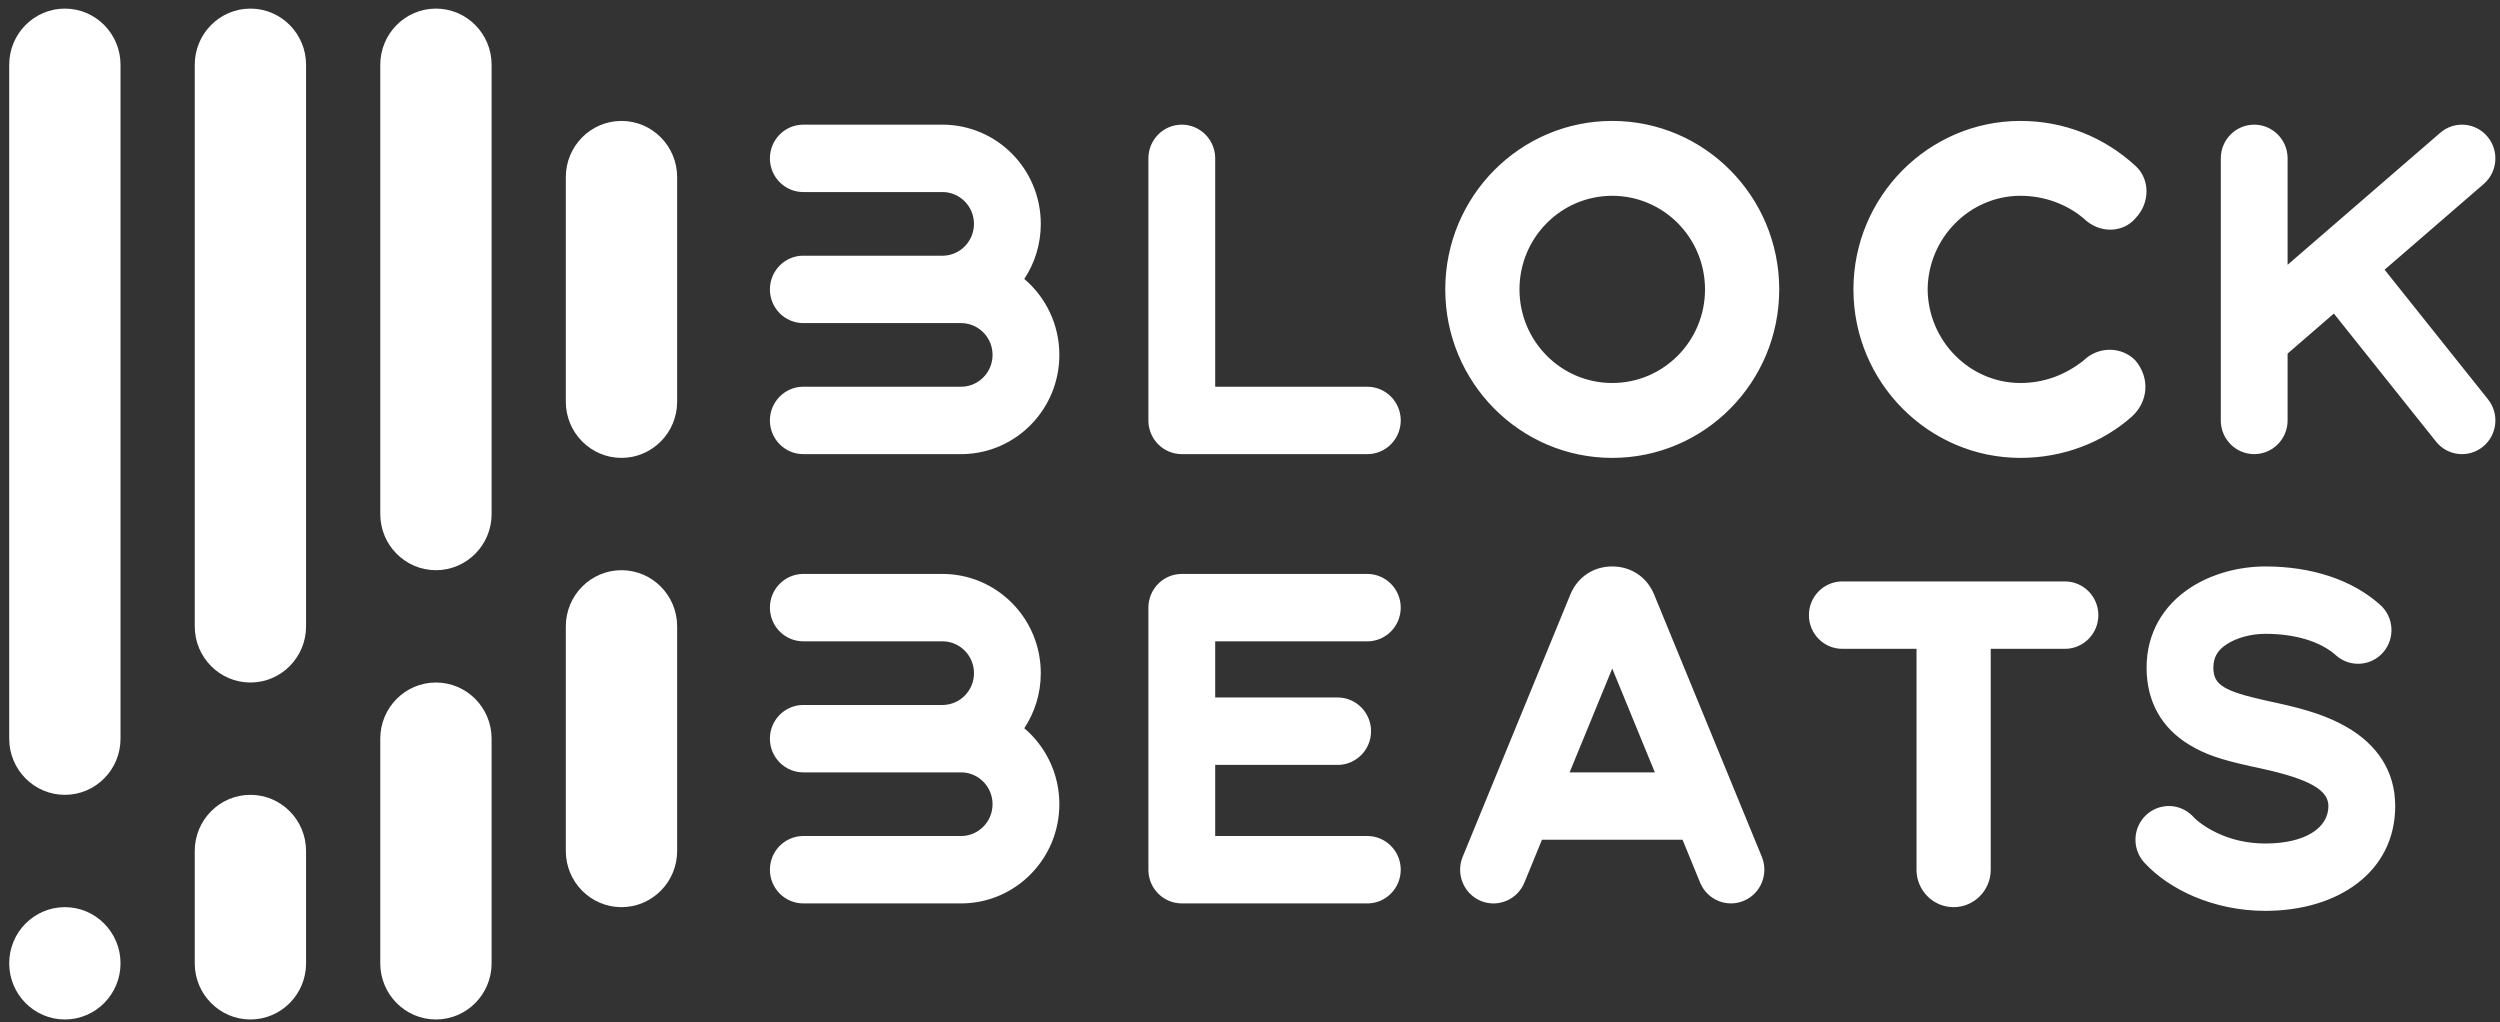
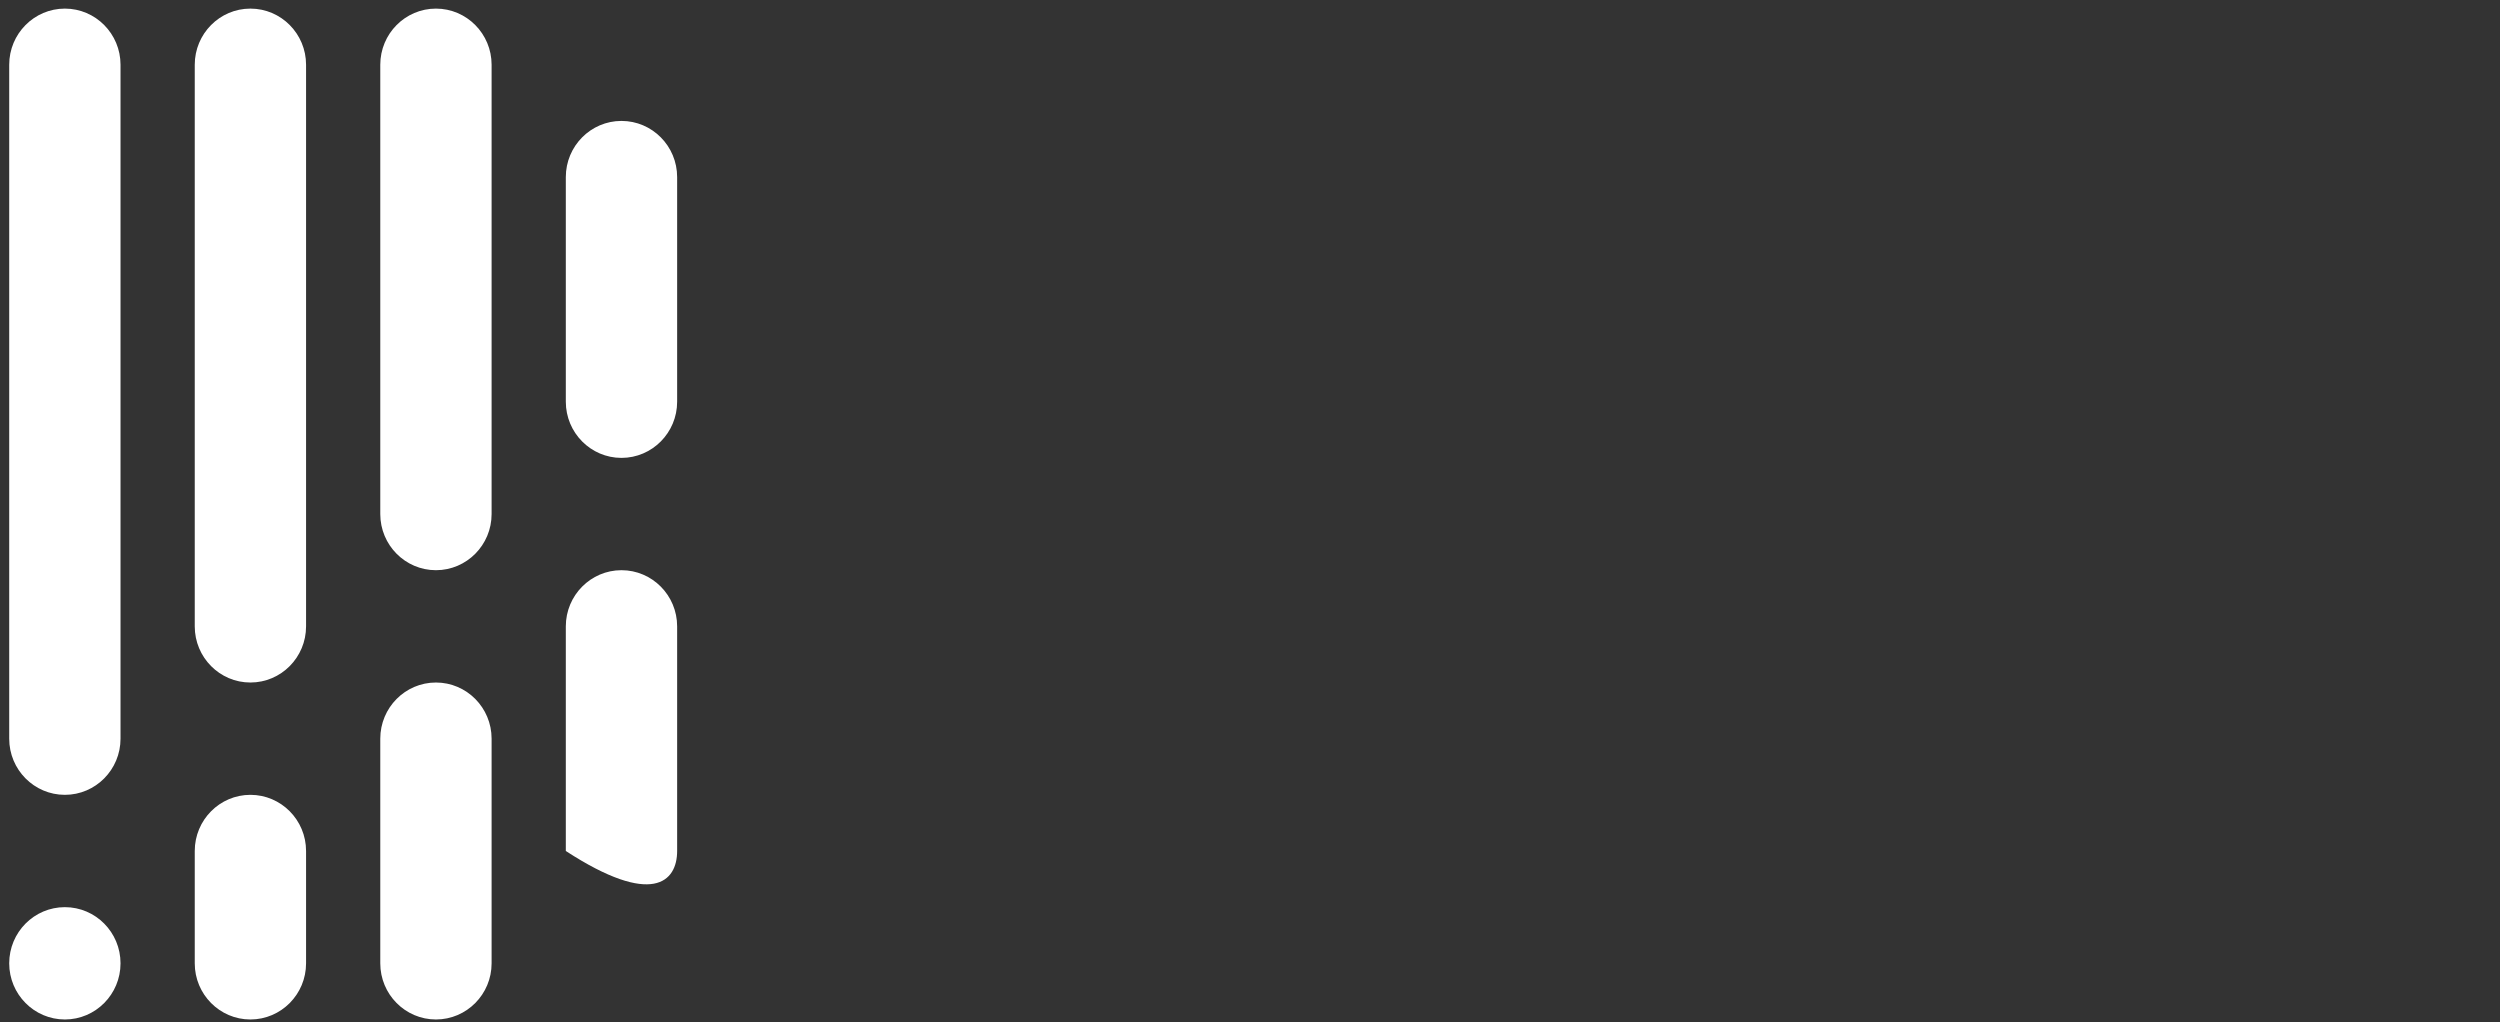
<svg xmlns="http://www.w3.org/2000/svg" width="181" height="74" viewBox="0 0 181 74" fill="none">
  <rect x="0" y="0" width="181" height="74" fill="#333333" stroke="none" />
  <g clip-path="url(#clip0_28_17789)">
-     <path d="M4.697 0.623C2.472 0.623 0.667 2.445 0.667 4.689V53.48C0.667 55.725 2.472 57.546 4.697 57.546C6.921 57.546 8.726 55.725 8.726 53.48V4.689C8.726 2.445 6.921 0.623 4.697 0.623ZM4.697 65.678C2.472 65.678 0.667 67.499 0.667 69.744C0.667 71.988 2.472 73.81 4.697 73.81C6.921 73.81 8.726 71.988 8.726 69.744C8.726 67.499 6.921 65.678 4.697 65.678ZM18.129 57.546C15.905 57.546 14.1 59.368 14.1 61.612V69.744C14.1 71.988 15.905 73.81 18.129 73.81C20.354 73.81 22.159 71.988 22.159 69.744V61.612C22.159 59.368 20.354 57.546 18.129 57.546ZM18.129 0.623C15.905 0.623 14.1 2.445 14.1 4.689V45.348C14.1 47.593 15.905 49.414 18.129 49.414C20.354 49.414 22.159 47.593 22.159 45.348V4.689C22.159 2.445 20.354 0.623 18.129 0.623ZM31.562 0.623C29.338 0.623 27.532 2.445 27.532 4.689V37.217C27.532 39.461 29.338 41.282 31.562 41.282C33.787 41.282 35.592 39.461 35.592 37.217V4.689C35.592 2.445 33.787 0.623 31.562 0.623ZM31.562 49.414C29.338 49.414 27.532 51.236 27.532 53.48V69.744C27.532 71.988 29.338 73.81 31.562 73.81C33.787 73.81 35.592 71.988 35.592 69.744V53.48C35.592 51.236 33.787 49.414 31.562 49.414ZM44.995 41.282C42.771 41.282 40.965 43.104 40.965 45.348V61.612C40.965 63.856 42.771 65.678 44.995 65.678C47.219 65.678 49.025 63.856 49.025 61.612V45.348C49.025 43.104 47.219 41.282 44.995 41.282ZM44.995 8.755C42.771 8.755 40.965 10.576 40.965 12.821V29.085C40.965 31.329 42.771 33.151 44.995 33.151C47.219 33.151 49.025 31.329 49.025 29.085V12.821C49.025 10.576 47.219 8.755 44.995 8.755Z" fill="white" />
-     <path d="M116.726 14.176C113.016 14.176 110.01 17.209 110.01 20.953C110.01 24.696 113.016 27.729 116.726 27.729C120.437 27.729 123.443 24.696 123.443 20.953C123.443 17.209 120.437 14.176 116.726 14.176ZM163.204 9.026C164.515 9.026 165.584 10.08 165.622 11.395V11.466V19.172L176.674 9.614C177.687 8.736 179.216 8.855 180.084 9.88C180.935 10.883 180.839 12.384 179.88 13.268L179.823 13.32L172.645 19.527L180.132 28.911C180.97 29.96 180.804 31.497 179.764 32.34C178.743 33.169 177.26 33.026 176.414 32.028L176.366 31.969L168.972 22.701L165.622 25.599V30.44C165.622 31.787 164.539 32.879 163.204 32.879C161.893 32.879 160.824 31.825 160.786 30.513V30.44V11.466C160.786 10.118 161.869 9.026 163.204 9.026ZM68.234 9.026C72.167 9.026 75.353 12.241 75.353 16.209C75.353 17.684 74.913 19.055 74.158 20.196C75.711 21.514 76.697 23.49 76.697 25.696C76.697 29.624 73.572 32.814 69.695 32.879H69.577H58.159C56.824 32.879 55.741 31.787 55.741 30.44C55.741 29.117 56.786 28.038 58.087 28H58.159H69.577C70.837 28 71.861 26.968 71.861 25.696C71.861 24.447 70.875 23.43 69.647 23.392H69.577H68.263H68.234H58.159C56.824 23.392 55.741 22.3 55.741 20.953C55.741 19.63 56.786 18.551 58.087 18.513H58.159H68.25H68.301C69.531 18.475 70.515 17.459 70.515 16.209C70.515 14.96 69.529 13.943 68.301 13.905H68.231H58.159C56.824 13.905 55.741 12.813 55.741 11.466C55.741 10.143 56.786 9.064 58.087 9.026H58.159H68.234ZM85.562 9.026C86.873 9.026 87.942 10.08 87.98 11.395V11.466V28H98.995C100.306 28 101.375 29.055 101.413 30.369V30.44C101.413 31.763 100.368 32.842 99.065 32.879H98.995H85.562C84.251 32.879 83.182 31.825 83.144 30.513V30.44V11.466C83.144 10.118 84.227 9.026 85.562 9.026ZM146.279 8.755C149.414 8.755 152.307 9.899 154.607 12.008C155.633 12.932 155.714 14.645 154.607 15.803C153.707 16.862 151.998 16.944 150.846 15.803C149.656 14.81 148.057 14.176 146.279 14.176C142.62 14.176 139.594 17.209 139.562 20.953C139.594 24.696 142.62 27.729 146.279 27.729C147.942 27.729 149.443 27.176 150.733 26.192L150.846 26.103C151.961 25.016 153.667 25.113 154.607 26.103C155.655 27.347 155.558 29.06 154.338 30.169C152.232 32.036 149.374 33.151 146.279 33.151C139.635 33.151 134.189 27.689 134.189 20.953C134.189 14.217 139.635 8.755 146.279 8.755ZM116.726 8.755C123.403 8.755 128.816 14.217 128.816 20.953C128.816 27.689 123.403 33.151 116.726 33.151C110.05 33.151 104.637 27.689 104.637 20.953C104.637 14.217 110.05 8.755 116.726 8.755ZM116.726 48.403L113.64 55.92H119.811L116.726 48.403ZM98.995 41.553C100.33 41.553 101.413 42.646 101.413 43.993C101.413 45.316 100.368 46.395 99.065 46.432H98.995H87.98V50.498H96.846C98.181 50.498 99.264 51.591 99.264 52.938C99.264 54.261 98.219 55.34 96.916 55.378H96.846H87.98V60.528H98.995C100.306 60.528 101.375 61.582 101.413 62.897V62.967C101.413 64.29 100.368 65.369 99.065 65.407H98.995H85.562C84.251 65.407 83.182 64.353 83.144 63.041V62.967V43.993C83.144 42.67 84.189 41.594 85.49 41.553H85.562H98.995ZM68.234 41.553C72.167 41.553 75.353 44.768 75.353 48.737C75.353 50.211 74.913 51.583 74.158 52.724C75.711 54.041 76.697 56.015 76.697 58.224C76.697 62.151 73.572 65.342 69.695 65.407H69.577H58.159C56.824 65.407 55.741 64.314 55.741 62.967C55.741 61.645 56.786 60.568 58.087 60.528H58.159H69.577C70.837 60.528 71.861 59.495 71.861 58.224C71.861 56.974 70.875 55.958 69.647 55.92H69.577H58.159C56.824 55.92 55.741 54.827 55.741 53.48C55.741 52.157 56.786 51.081 58.087 51.041H58.159H68.234C69.494 51.041 70.517 50.008 70.517 48.737C70.517 47.487 69.531 46.471 68.304 46.432H68.234H58.159C56.824 46.432 55.741 45.34 55.741 43.993C55.741 42.67 56.786 41.594 58.087 41.553H58.159H68.234ZM116.726 41.011C118.072 41.011 119.214 41.759 119.743 43.004L127.556 62.032C128.066 63.276 127.481 64.705 126.248 65.22C125.036 65.727 123.65 65.166 123.118 63.968L123.088 63.9L121.817 60.799H111.638L110.365 63.903C109.862 65.125 108.489 65.716 107.272 65.25L107.205 65.223C105.994 64.716 105.408 63.331 105.87 62.103L105.897 62.035L113.709 43.006C114.239 41.759 115.38 41.011 116.726 41.011ZM149.503 42.096C150.838 42.096 151.92 43.188 151.92 44.535C151.92 45.858 150.875 46.937 149.572 46.975H149.503H144.129V62.967C144.129 64.464 142.926 65.678 141.443 65.678C139.984 65.678 138.797 64.504 138.756 63.043V62.967V46.975H133.383C132.048 46.975 130.965 45.882 130.965 44.535C130.965 43.212 132.01 42.136 133.311 42.096H133.383H149.503ZM164.01 41.011C167.314 41.011 170.27 41.947 172.33 43.795C173.33 44.69 173.418 46.232 172.534 47.238C171.664 48.227 170.178 48.333 169.179 47.492L169.12 47.441C168.026 46.462 166.213 45.888 164.01 45.888C163.003 45.888 161.944 46.167 161.221 46.639C160.555 47.072 160.249 47.587 160.249 48.327V48.414C160.281 49.577 160.998 50.04 164.042 50.718L164.88 50.9C167.057 51.379 168.54 51.854 169.894 52.634C172.091 53.898 173.413 55.817 173.413 58.357C173.413 63.152 169.251 65.946 164.01 65.946C160.26 65.946 157.025 64.393 155.249 62.452C154.344 61.463 154.403 59.921 155.383 59.004C156.345 58.107 157.836 58.148 158.747 59.086L158.801 59.143C159.102 59.471 159.711 59.918 160.464 60.281C161.503 60.783 162.694 61.07 164.01 61.07C166.898 61.07 168.577 59.942 168.577 58.359C168.577 57.213 167.247 56.419 163.774 55.654L162.898 55.464C160.797 54.998 159.647 54.621 158.473 53.903C156.512 52.7 155.413 50.816 155.413 48.33C155.413 45.85 156.611 43.836 158.599 42.54C160.149 41.532 162.116 41.011 164.01 41.011Z" fill="white" />
+     <path d="M4.697 0.623C2.472 0.623 0.667 2.445 0.667 4.689V53.48C0.667 55.725 2.472 57.546 4.697 57.546C6.921 57.546 8.726 55.725 8.726 53.48V4.689C8.726 2.445 6.921 0.623 4.697 0.623ZM4.697 65.678C2.472 65.678 0.667 67.499 0.667 69.744C0.667 71.988 2.472 73.81 4.697 73.81C6.921 73.81 8.726 71.988 8.726 69.744C8.726 67.499 6.921 65.678 4.697 65.678ZM18.129 57.546C15.905 57.546 14.1 59.368 14.1 61.612V69.744C14.1 71.988 15.905 73.81 18.129 73.81C20.354 73.81 22.159 71.988 22.159 69.744V61.612C22.159 59.368 20.354 57.546 18.129 57.546ZM18.129 0.623C15.905 0.623 14.1 2.445 14.1 4.689V45.348C14.1 47.593 15.905 49.414 18.129 49.414C20.354 49.414 22.159 47.593 22.159 45.348V4.689C22.159 2.445 20.354 0.623 18.129 0.623ZM31.562 0.623C29.338 0.623 27.532 2.445 27.532 4.689V37.217C27.532 39.461 29.338 41.282 31.562 41.282C33.787 41.282 35.592 39.461 35.592 37.217V4.689C35.592 2.445 33.787 0.623 31.562 0.623ZM31.562 49.414C29.338 49.414 27.532 51.236 27.532 53.48V69.744C27.532 71.988 29.338 73.81 31.562 73.81C33.787 73.81 35.592 71.988 35.592 69.744V53.48C35.592 51.236 33.787 49.414 31.562 49.414ZM44.995 41.282C42.771 41.282 40.965 43.104 40.965 45.348V61.612C47.219 65.678 49.025 63.856 49.025 61.612V45.348C49.025 43.104 47.219 41.282 44.995 41.282ZM44.995 8.755C42.771 8.755 40.965 10.576 40.965 12.821V29.085C40.965 31.329 42.771 33.151 44.995 33.151C47.219 33.151 49.025 31.329 49.025 29.085V12.821C49.025 10.576 47.219 8.755 44.995 8.755Z" fill="white" />
  </g>
  <defs>
    <clipPath id="clip0_28_17789">
      <rect width="180" height="73.187" fill="white" transform="translate(0.667 0.623)" />
    </clipPath>
  </defs>
</svg>